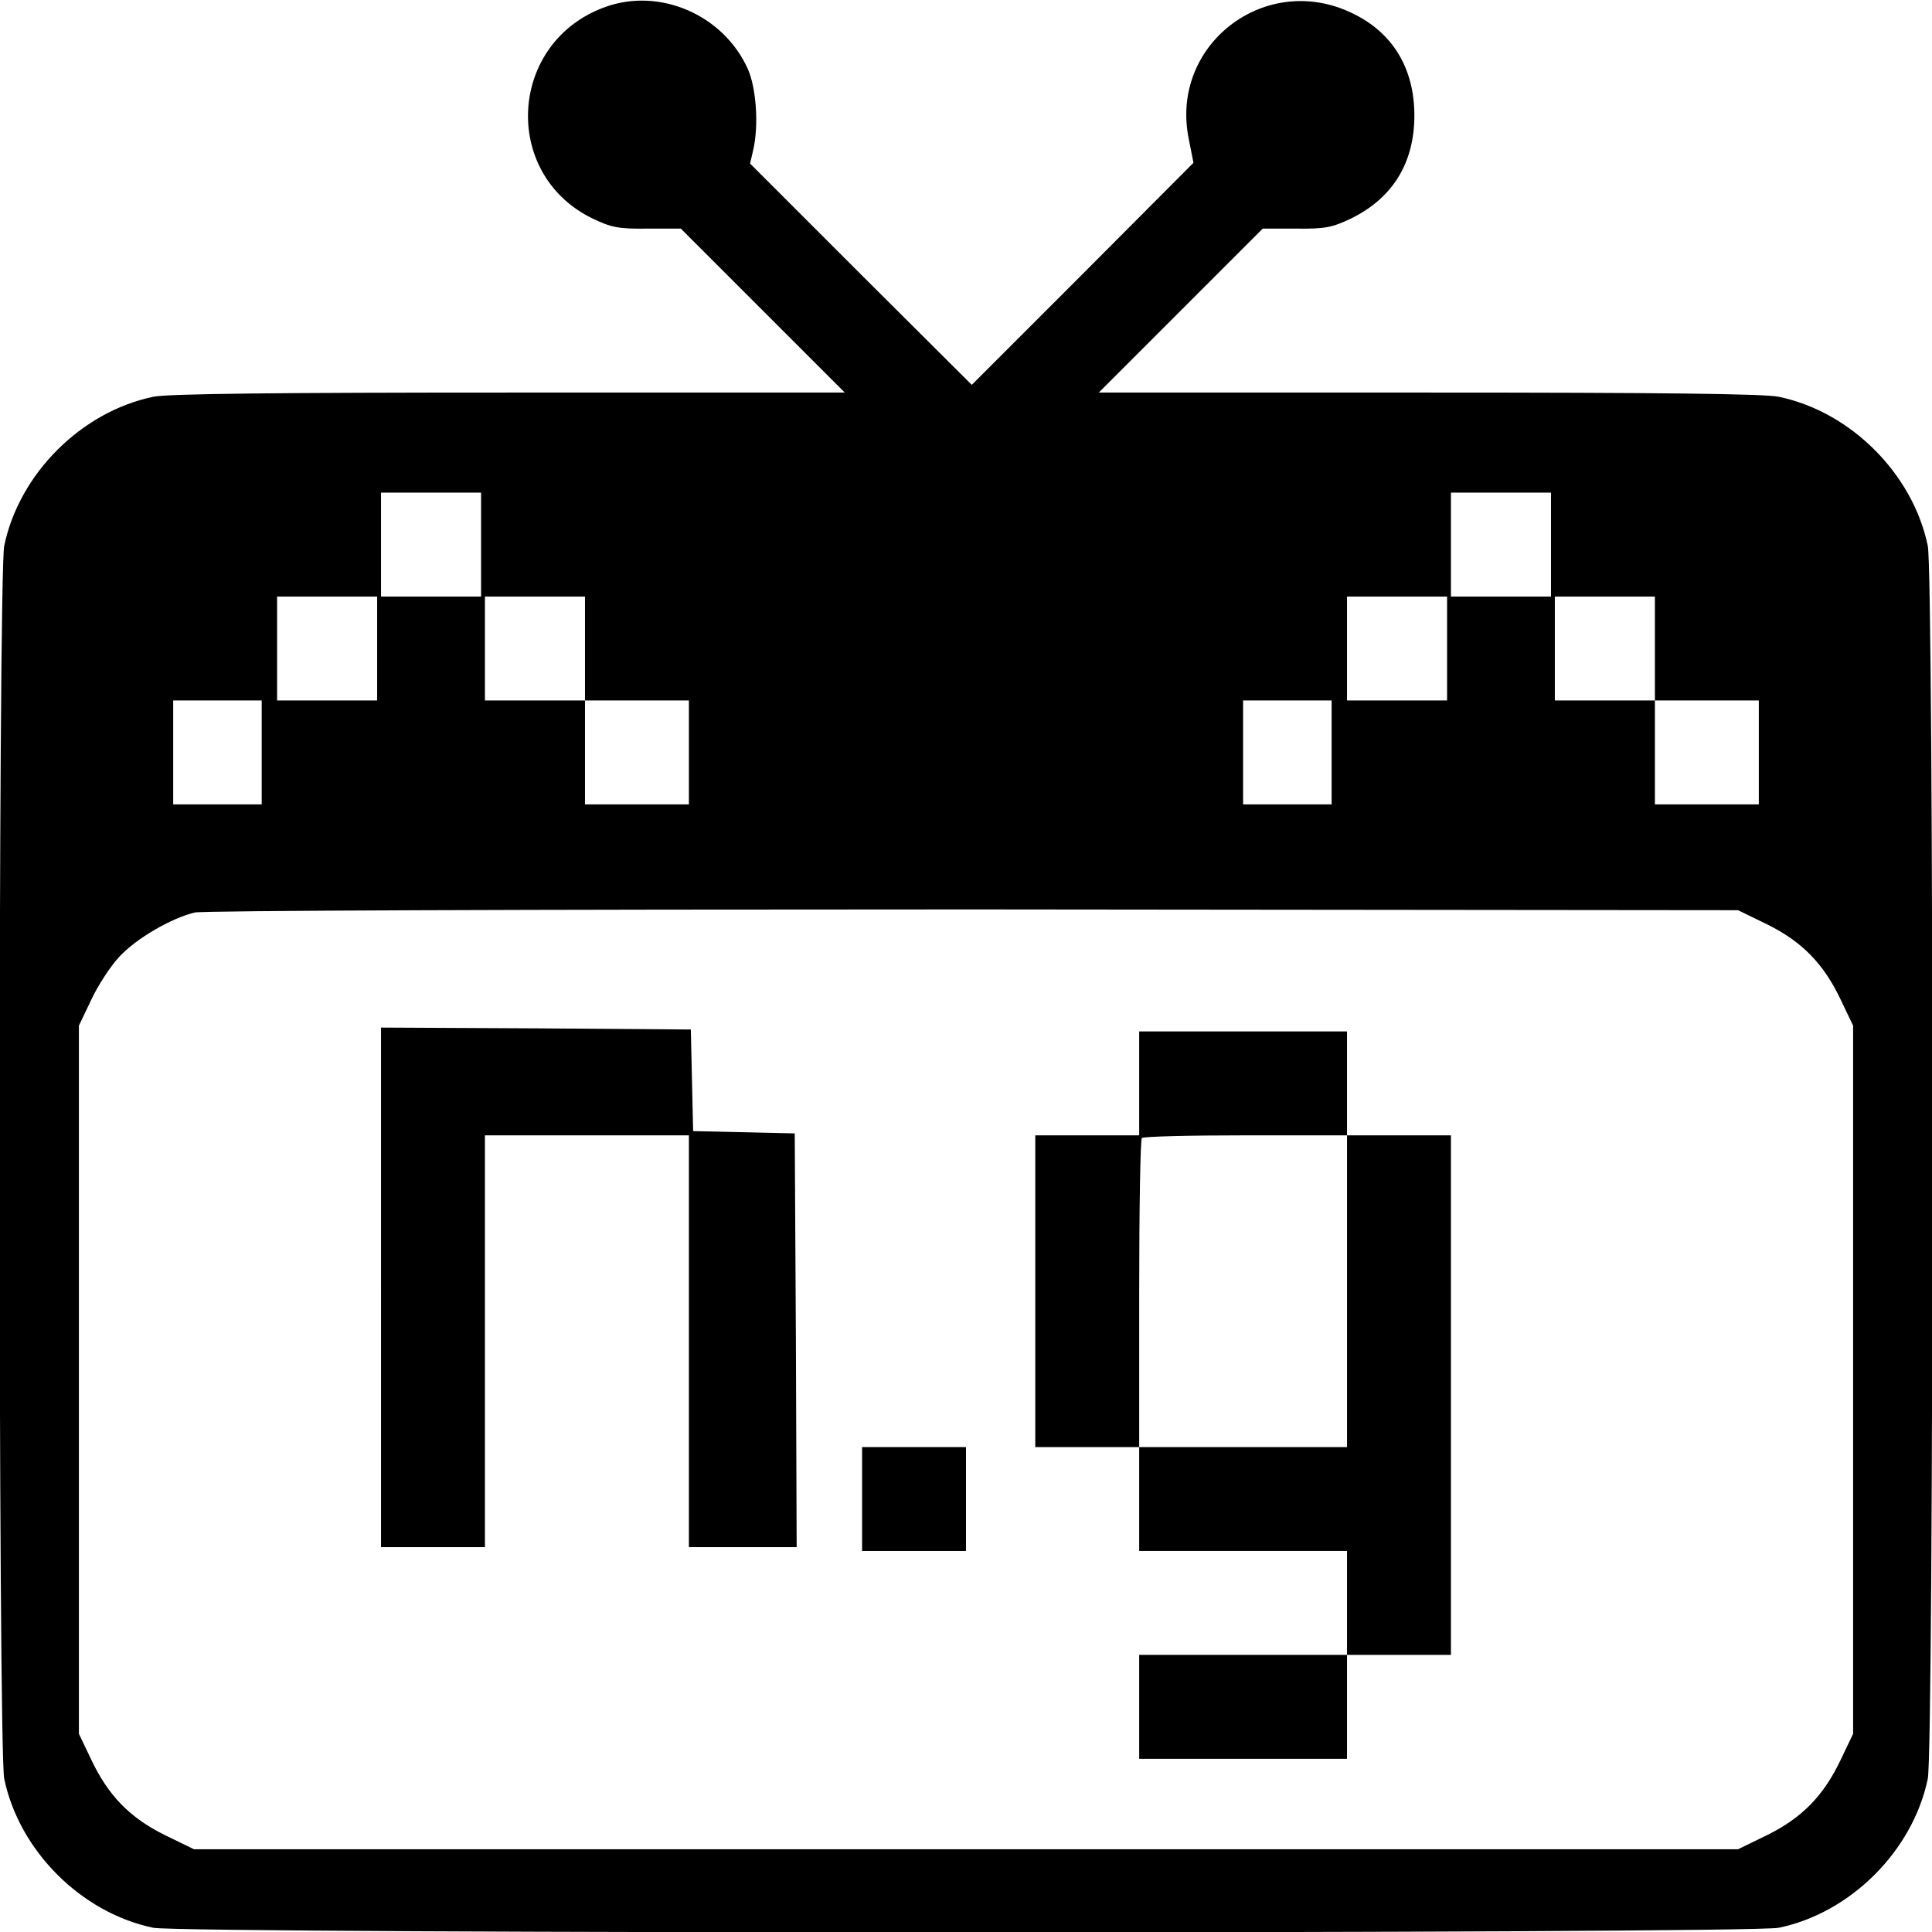
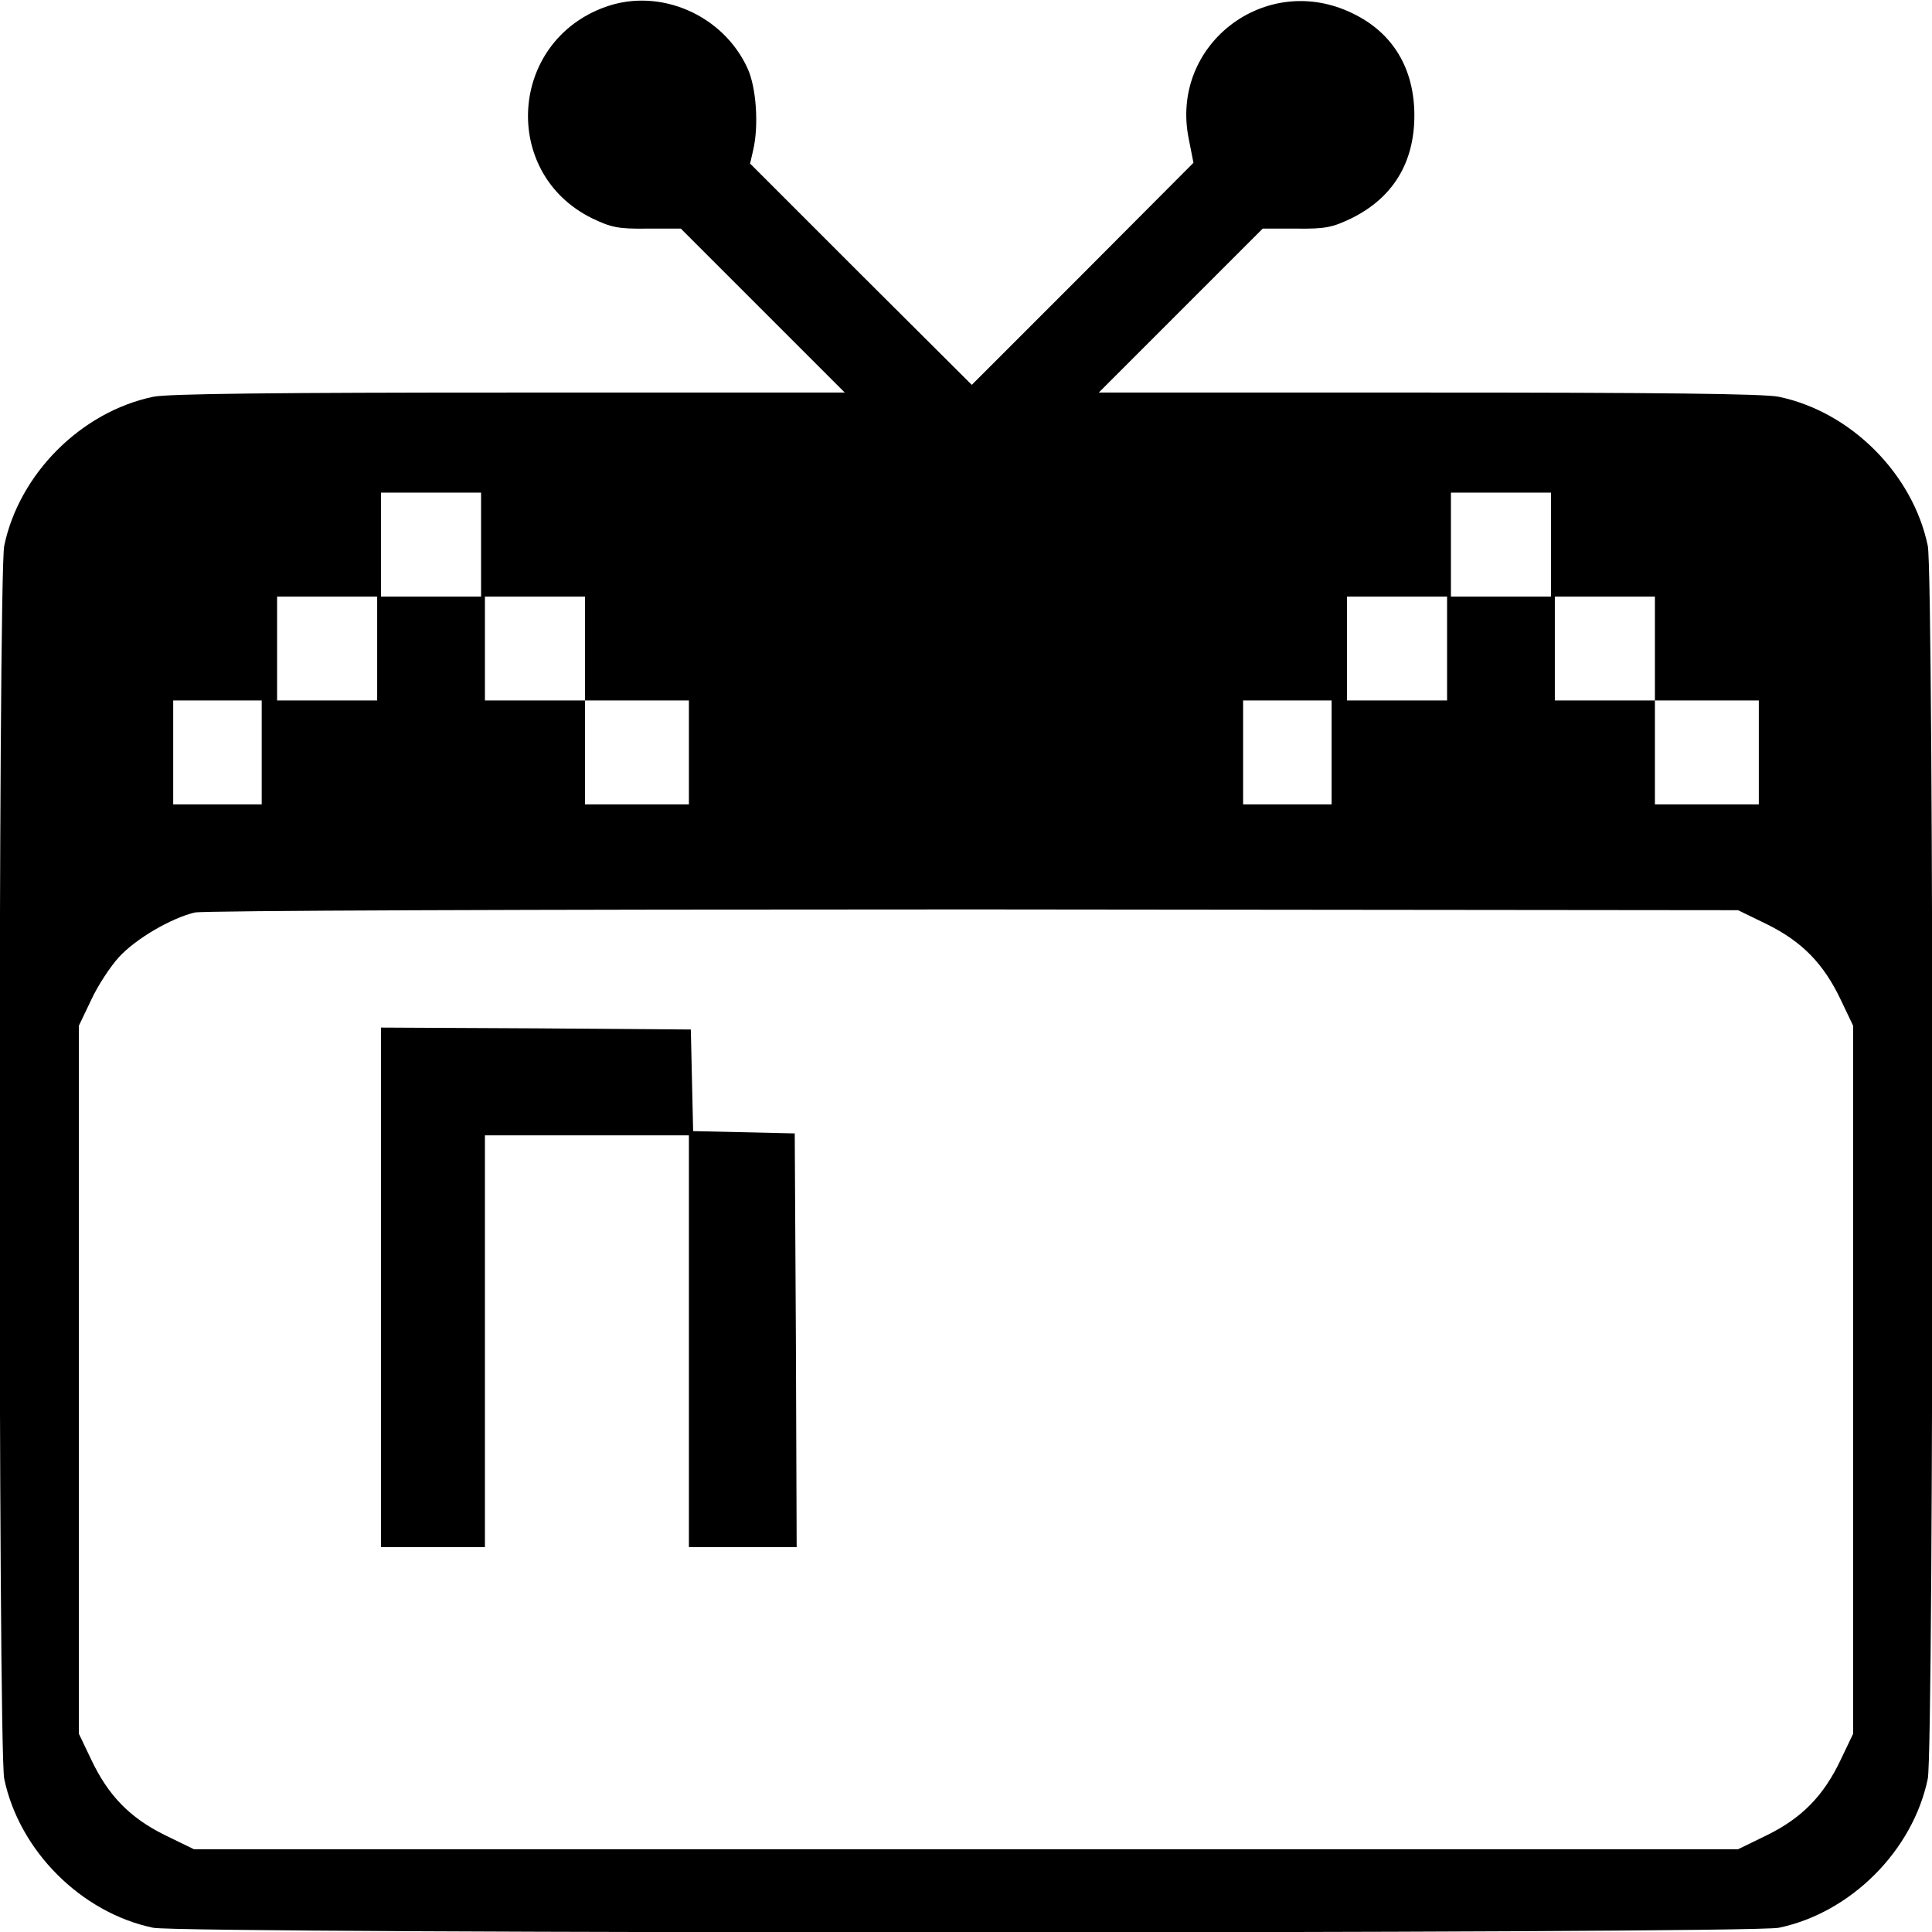
<svg xmlns="http://www.w3.org/2000/svg" version="1.0" width="502pt" height="502pt" viewBox="0 0 502 502" preserveAspectRatio="xMidYMid meet">
  <g transform="translate(0,502) scale(0.1,-0.1)" fill="#000000" stroke="none">
    <path d="M1573 5002 c-251 -90 -272 -432 -35 -549 50 -24 68 -28 144 -27 l87 0 213 -213 213 -213 -872 0 c-598 0 -889 -3 -925 -11 -187 -39 -348 -200 -387 -387 -16 -75 -16 -3129 0 -3204 39 -187 200 -348 387 -387 75 -16 4149 -16 4224 0 187 39 348 200 387 387 16 75 16 3129 0 3204 -39 187 -200 348 -387 387 -36 8 -323 11 -910 11 l-857 0 213 213 213 213 87 0 c76 -1 94 3 144 27 107 53 163 144 163 267 0 122 -56 215 -160 265 -226 111 -477 -81 -426 -327 l12 -61 -288 -289 -288 -288 -288 287 -288 288 8 35 c15 64 8 162 -14 211 -63 140 -228 212 -370 161z m-323 -1397 l0 -135 -130 0 -130 0 0 135 0 135 130 0 130 0 0 -135z m2780 0 l0 -135 -130 0 -130 0 0 135 0 135 130 0 130 0 0 -135z m-3050 -270 l0 -135 -130 0 -130 0 0 135 0 135 130 0 130 0 0 -135z m540 0 l0 -135 135 0 135 0 0 -135 0 -135 -135 0 -135 0 0 135 0 135 -130 0 -130 0 0 135 0 135 130 0 130 0 0 -135z m2240 0 l0 -135 -130 0 -130 0 0 135 0 135 130 0 130 0 0 -135z m540 0 l0 -135 135 0 135 0 0 -135 0 -135 -135 0 -135 0 0 135 0 135 -130 0 -130 0 0 135 0 135 130 0 130 0 0 -135z m-3620 -270 l0 -135 -115 0 -115 0 0 135 0 135 115 0 115 0 0 -135z m2780 0 l0 -135 -115 0 -115 0 0 135 0 135 115 0 115 0 0 -135z m1132 -447 c91 -45 147 -103 191 -196 l32 -67 0 -920 0 -920 -32 -67 c-44 -93 -100 -151 -191 -196 l-76 -37 -2006 0 -2006 0 -76 37 c-91 45 -147 103 -191 196 l-32 67 0 920 0 920 32 67 c17 37 50 87 72 111 44 48 135 101 197 116 23 5 849 8 2025 8 l1985 -2 76 -37z" />
    <path d="M990 1675 l0 -675 135 0 135 0 0 535 0 535 265 0 265 0 0 -535 0 -535 140 0 140 0 -2 538 -3 537 -132 3 -132 3 -3 132 -3 132 -402 3 -403 2 0 -675z" />
-     <path d="M2960 2205 l0 -135 -135 0 -135 0 0 -405 0 -405 135 0 135 0 0 -135 0 -135 270 0 270 0 0 -135 0 -135 -270 0 -270 0 0 -135 0 -135 270 0 270 0 0 135 0 135 135 0 135 0 0 675 0 675 -135 0 -135 0 0 135 0 135 -270 0 -270 0 0 -135z m540 -540 l0 -405 -270 0 -270 0 0 398 c0 219 3 402 7 405 3 4 125 7 270 7 l263 0 0 -405z" />
-     <path d="M2240 1125 l0 -135 135 0 135 0 0 135 0 135 -135 0 -135 0 0 -135z" />
  </g>
</svg>